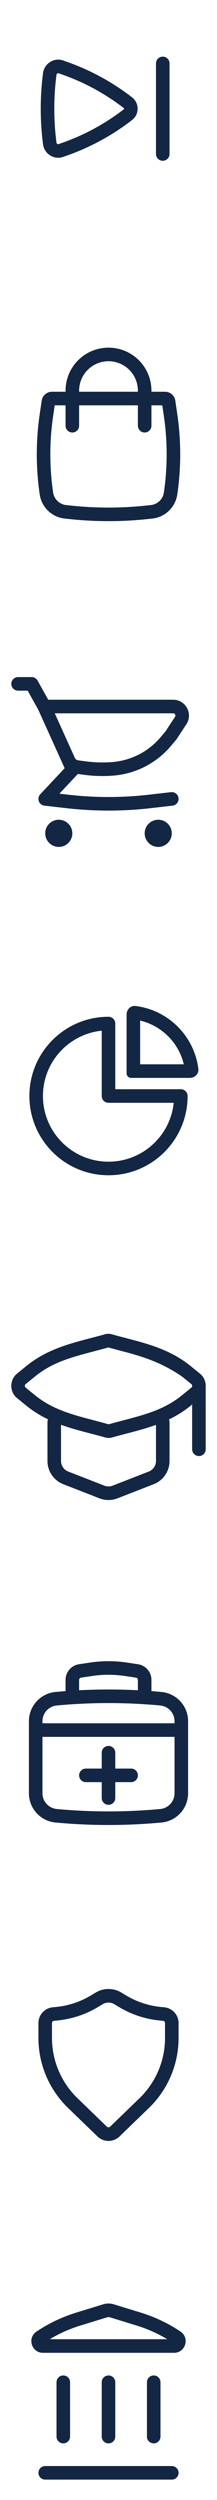
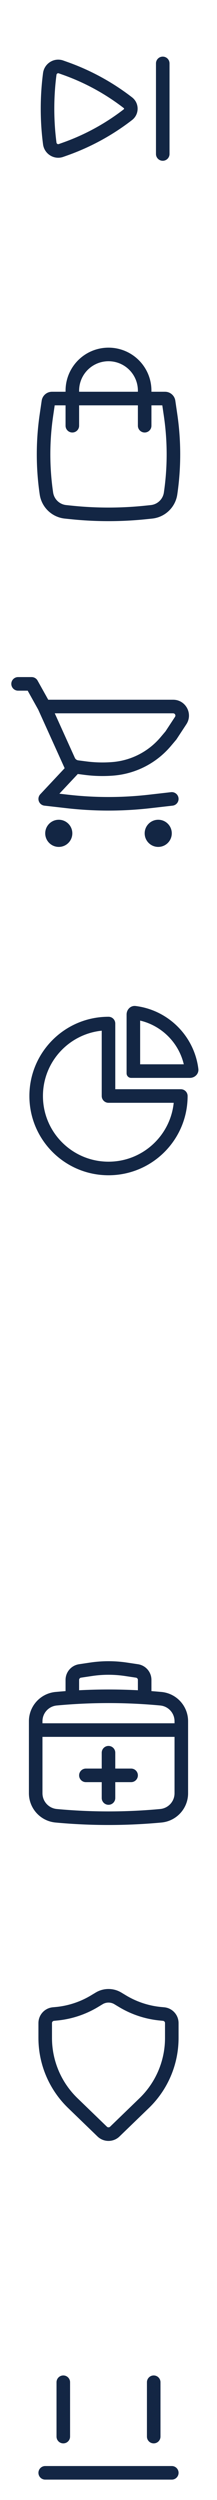
<svg xmlns="http://www.w3.org/2000/svg" width="32" height="368" viewBox="0 0 32 368" fill="none">
  <path fill-rule="evenodd" clip-rule="evenodd" d="M9.667 57.666V57.507C9.667 54.616 11.624 52.093 14.423 51.373C15.457 51.107 16.543 51.107 17.577 51.373C20.377 52.093 22.333 54.616 22.333 57.507V57.666H24.335C25.097 57.666 25.743 58.225 25.854 58.979L26.145 60.969C26.719 64.887 26.719 68.867 26.145 72.785C25.868 74.677 24.342 76.14 22.44 76.337L21.602 76.424C17.877 76.811 14.123 76.811 10.399 76.424L9.56 76.337C7.658 76.14 6.132 74.677 5.855 72.785C5.281 68.867 5.281 64.887 5.855 60.969L6.147 58.979C6.257 58.225 6.904 57.666 7.665 57.666H9.667ZM14.921 53.31C15.629 53.128 16.371 53.128 17.079 53.31C18.995 53.802 20.333 55.529 20.333 57.507V57.666H11.667V57.507C11.667 55.529 13.006 53.802 14.921 53.31ZM9.667 59.666V62.666C9.667 63.219 10.114 63.666 10.667 63.666C11.219 63.666 11.667 63.219 11.667 62.666V59.666H20.333V62.666C20.333 63.219 20.781 63.666 21.333 63.666C21.886 63.666 22.333 63.219 22.333 62.666V59.666H23.933L24.166 61.259C24.712 64.984 24.712 68.77 24.166 72.495C24.022 73.482 23.226 74.245 22.234 74.348L21.395 74.435C17.808 74.807 14.192 74.807 10.605 74.435L9.766 74.348C8.774 74.245 7.979 73.482 7.834 72.495C7.288 68.77 7.288 64.984 7.834 61.259L8.067 59.666H9.667Z" fill="#132644" />
  <path fill-rule="evenodd" clip-rule="evenodd" d="M25.53 103H7.114L5.54 100.179C5.363 99.863 5.029 99.666 4.667 99.666H2.667C2.114 99.666 1.667 100.114 1.667 100.667C1.667 101.219 2.114 101.667 2.667 101.667H4.08L5.632 104.45L9.214 112.374L9.218 112.382L9.533 113.08L5.937 116.916C5.679 117.192 5.598 117.59 5.728 117.945C5.858 118.299 6.178 118.55 6.553 118.593L9.831 118.968C13.93 119.436 18.07 119.436 22.169 118.968L25.447 118.593C25.996 118.531 26.39 118.035 26.327 117.486C26.264 116.938 25.769 116.544 25.22 116.606L21.942 116.981C17.994 117.432 14.007 117.432 10.058 116.981L8.757 116.832L11.396 114.017C11.422 113.99 11.445 113.962 11.467 113.932L12.471 114.063C13.878 114.246 15.3 114.282 16.714 114.17C20.012 113.909 23.068 112.34 25.202 109.812L25.973 108.899C25.999 108.868 26.023 108.836 26.045 108.802L27.481 106.613C28.499 105.062 27.386 103 25.53 103ZM11.542 111.925C11.321 111.897 11.131 111.756 11.038 111.555L11.036 111.551L8.076 105H25.53C25.796 105 25.954 105.294 25.809 105.516L24.406 107.655L23.674 108.522C21.884 110.642 19.321 111.958 16.556 112.176C15.28 112.277 13.998 112.245 12.729 112.08L11.542 111.925Z" fill="#132644" />
  <path d="M8.667 120.667C7.562 120.667 6.667 121.562 6.667 122.667C6.667 123.771 7.562 124.667 8.667 124.667C9.771 124.667 10.667 123.771 10.667 122.667C10.667 121.562 9.771 120.667 8.667 120.667Z" fill="#132644" />
  <path d="M21.333 122.667C21.333 121.562 22.229 120.667 23.333 120.667C24.438 120.667 25.333 121.562 25.333 122.667C25.333 123.771 24.438 124.667 23.333 124.667C22.229 124.667 21.333 123.771 21.333 122.667Z" fill="#132644" />
-   <path fill-rule="evenodd" clip-rule="evenodd" d="M15.482 196.403C15.807 196.31 16.149 196.31 16.474 196.403C17.164 196.598 17.86 196.78 18.559 196.962C21.84 197.818 25.172 198.687 28.137 201.102L29.502 202.214C30.056 202.665 30.333 203.332 30.333 204V213.333C30.333 213.886 29.886 214.333 29.333 214.333C28.781 214.333 28.333 213.886 28.333 213.333V206.742L28.116 206.92C27.089 207.758 26.017 208.409 24.919 208.937C24.971 209.059 25 209.193 25 209.333V215.059C25 216.57 24.073 217.926 22.665 218.475L17.332 220.554C16.475 220.888 15.525 220.888 14.668 220.554L9.335 218.475C7.927 217.926 7 216.57 7 215.059V209.333C7 209.189 7.031 209.052 7.086 208.928C5.979 208.397 4.898 207.742 3.863 206.899L2.498 205.787C1.39 204.885 1.39 203.116 2.496 202.213L3.884 201.081C6.827 198.679 10.136 197.815 13.393 196.965C14.093 196.782 14.791 196.6 15.482 196.403ZM28.333 204.001C28.333 203.881 28.285 203.802 28.239 203.764L26.874 202.652C24 200.667 21.439 199.791 18.187 198.936C17.471 198.748 16.736 198.555 15.979 198.341C15.218 198.557 14.48 198.751 13.762 198.94C10.536 199.789 7.724 200.528 5.148 202.63L3.761 203.763C3.715 203.8 3.667 203.879 3.667 203.999C3.667 204.119 3.715 204.199 3.761 204.236L5.126 205.348C7.724 207.464 10.561 208.209 13.814 209.064C14.529 209.252 15.264 209.445 16.021 209.659C16.782 209.444 17.52 209.249 18.238 209.061C21.464 208.212 24.276 207.472 26.852 205.37L28.239 204.238C28.285 204.201 28.333 204.121 28.333 204.001ZM18.607 211.036C20.074 210.653 21.551 210.267 23 209.74V215.059C23 215.746 22.579 216.362 21.939 216.612L16.605 218.691C16.216 218.843 15.784 218.843 15.395 218.691L10.061 216.612C9.421 216.362 9 215.746 9 215.059V209.728C10.465 210.262 11.958 210.651 13.441 211.038C14.14 211.22 14.836 211.402 15.526 211.598C15.851 211.69 16.193 211.69 16.518 211.597C17.209 211.401 17.907 211.219 18.607 211.036Z" fill="#132644" />
-   <path fill-rule="evenodd" clip-rule="evenodd" d="M15.22 339.193C15.729 339.037 16.272 339.037 16.78 339.193L20.761 340.417C22.838 341.055 24.81 341.994 26.616 343.203C28.02 344.143 27.354 346.333 25.664 346.333H6.336C4.646 346.333 3.981 344.143 5.385 343.203C7.19 341.994 9.162 341.055 11.239 340.417L15.22 339.193ZM16.192 341.105C16.067 341.067 15.933 341.067 15.808 341.105L11.827 342.329C10.252 342.813 8.744 343.486 7.334 344.333H24.666C23.256 343.486 21.748 342.813 20.173 342.329L16.192 341.105Z" fill="#132644" />
  <path d="M5.667 364C5.667 363.448 6.115 363 6.667 363H25.334C25.886 363 26.334 363.448 26.334 364C26.334 364.552 25.886 365 25.334 365H6.667C6.115 365 5.667 364.552 5.667 364Z" fill="#132644" />
  <path d="M8.334 358.666C8.334 359.219 8.781 359.666 9.334 359.666C9.886 359.666 10.334 359.219 10.334 358.666L10.334 350.666C10.334 350.114 9.886 349.666 9.334 349.666C8.781 349.666 8.334 350.114 8.334 350.666L8.334 358.666Z" fill="#132644" />
-   <path d="M16 359.666C15.448 359.666 15 359.219 15 358.666L15 350.666C15 350.114 15.448 349.666 16 349.666C16.552 349.666 17 350.114 17 350.666V358.666C17 359.219 16.552 359.666 16 359.666Z" fill="#132644" />
  <path d="M21.667 358.666C21.667 359.219 22.114 359.666 22.667 359.666C23.219 359.666 23.667 359.219 23.667 358.666V350.666C23.667 350.114 23.219 349.666 22.667 349.666C22.114 349.666 21.667 350.114 21.667 350.666V358.666Z" fill="#132644" />
  <path fill-rule="evenodd" clip-rule="evenodd" d="M15 151.717C10.131 152.218 6.333 156.332 6.333 161.333C6.333 166.672 10.661 171 16 171C21.001 171 25.115 167.202 25.616 162.333H16C15.448 162.333 15 161.885 15 161.333V151.717ZM4.333 161.333C4.333 154.89 9.557 149.666 16 149.666C16.552 149.666 17 150.114 17 150.666V160.333H26.667C27.219 160.333 27.667 160.781 27.667 161.333C27.667 167.776 22.443 173 16 173C9.557 173 4.333 167.776 4.333 161.333Z" fill="#132644" />
  <path fill-rule="evenodd" clip-rule="evenodd" d="M20.667 150.231V156.666H27.102C26.351 153.487 23.846 150.982 20.667 150.231ZM19.997 148.082C24.824 148.683 28.65 152.509 29.251 157.336C29.342 158.066 28.736 158.666 28 158.666H19.333C18.965 158.666 18.667 158.368 18.667 158V149.333C18.667 148.597 19.267 147.991 19.997 148.082Z" fill="#132644" />
  <path d="M12.666 260.333C12.114 260.333 11.666 260.781 11.666 261.333C11.666 261.886 12.114 262.333 12.666 262.333H15V264.667C15 265.219 15.447 265.667 16 265.667C16.552 265.667 17 265.219 17 264.667V262.333H19.333C19.885 262.333 20.333 261.886 20.333 261.333C20.333 260.781 19.885 260.333 19.333 260.333H17V258C17 257.448 16.552 257 16 257C15.447 257 15 257.448 15 258V260.333H12.666Z" fill="#132644" />
  <path fill-rule="evenodd" clip-rule="evenodd" d="M9.666 247.282V248.932C9.174 248.969 8.682 249.011 8.19 249.056C5.965 249.264 4.263 251.131 4.263 253.366V263.967C4.263 266.202 5.965 268.07 8.19 268.277C13.385 268.761 18.614 268.761 23.809 268.277C26.035 268.07 27.737 266.202 27.737 263.967V253.366C27.737 251.131 26.035 249.264 23.809 249.056C23.318 249.011 22.826 248.969 22.333 248.932V247.282C22.333 246.127 21.488 245.145 20.346 244.974L18.719 244.73C16.916 244.46 15.083 244.46 13.28 244.73L11.654 244.974C10.511 245.145 9.666 246.127 9.666 247.282ZM18.423 246.708C16.816 246.467 15.183 246.467 13.577 246.708L11.95 246.952C11.787 246.977 11.666 247.117 11.666 247.282V248.805C14.553 248.656 17.446 248.656 20.333 248.805V247.282C20.333 247.117 20.212 246.977 20.049 246.952L18.423 246.708ZM23.624 251.048C18.552 250.575 13.447 250.575 8.376 251.048C7.178 251.159 6.263 252.164 6.263 253.366V253.667H25.737V253.366C25.737 252.164 24.821 251.159 23.624 251.048ZM25.737 255.667H6.263V263.967C6.263 265.17 7.178 266.174 8.376 266.286C13.447 266.758 18.552 266.758 23.624 266.286C24.821 266.174 25.737 265.17 25.737 263.967V255.667Z" fill="#132644" />
  <path fill-rule="evenodd" clip-rule="evenodd" d="M19.476 14.33C20.568 15.175 20.568 16.825 19.476 17.67C16.597 19.898 13.383 21.653 9.953 22.872L9.331 23.092C7.966 23.577 6.531 22.654 6.347 21.251C5.894 17.797 5.894 14.203 6.347 10.749C6.531 9.347 7.966 8.423 9.331 8.908L9.953 9.129C13.383 10.347 16.597 12.103 19.476 14.33ZM18.252 16.088C18.31 16.044 18.31 15.957 18.252 15.912C15.541 13.814 12.514 12.161 9.283 11.014L8.662 10.793C8.528 10.745 8.353 10.836 8.33 11.009C7.9 14.29 7.9 17.71 8.33 20.991C8.353 21.165 8.528 21.255 8.662 21.208L9.283 20.987C12.514 19.84 15.541 18.186 18.252 16.088Z" fill="#132644" />
  <path fill-rule="evenodd" clip-rule="evenodd" d="M24 8.334C24.552 8.334 25 8.781 25 9.334V22.667C25 23.219 24.552 23.667 24 23.667C23.448 23.667 23 23.219 23 22.667V9.334C23 8.781 23.448 8.334 24 8.334Z" fill="#132644" />
  <path fill-rule="evenodd" clip-rule="evenodd" d="M16.86 295.018C16.331 294.7 15.669 294.7 15.14 295.018L14.452 295.433C12.61 296.542 10.543 297.222 8.403 297.424L7.969 297.465C7.798 297.481 7.667 297.625 7.667 297.796V299.988C7.667 303.332 9.024 306.532 11.428 308.856L15.768 313.052C15.898 313.177 16.103 313.177 16.232 313.052L20.572 308.856C22.976 306.532 24.333 303.332 24.333 299.988V297.796C24.333 297.625 24.203 297.481 24.031 297.465L23.598 297.424C21.457 297.222 19.39 296.542 17.548 295.433L16.86 295.018ZM14.109 293.305C15.272 292.604 16.728 292.604 17.892 293.305L18.58 293.719C20.165 294.674 21.944 295.259 23.785 295.433L24.219 295.473C25.418 295.586 26.333 296.593 26.333 297.796V299.988C26.333 303.874 24.756 307.593 21.962 310.294L17.622 314.49C16.717 315.364 15.283 315.364 14.378 314.49L10.038 310.294C7.244 307.593 5.667 303.874 5.667 299.988V297.796C5.667 296.593 6.583 295.586 7.781 295.473L8.215 295.433C10.056 295.259 11.836 294.674 13.42 293.719L14.109 293.305Z" fill="#132644" />
</svg>